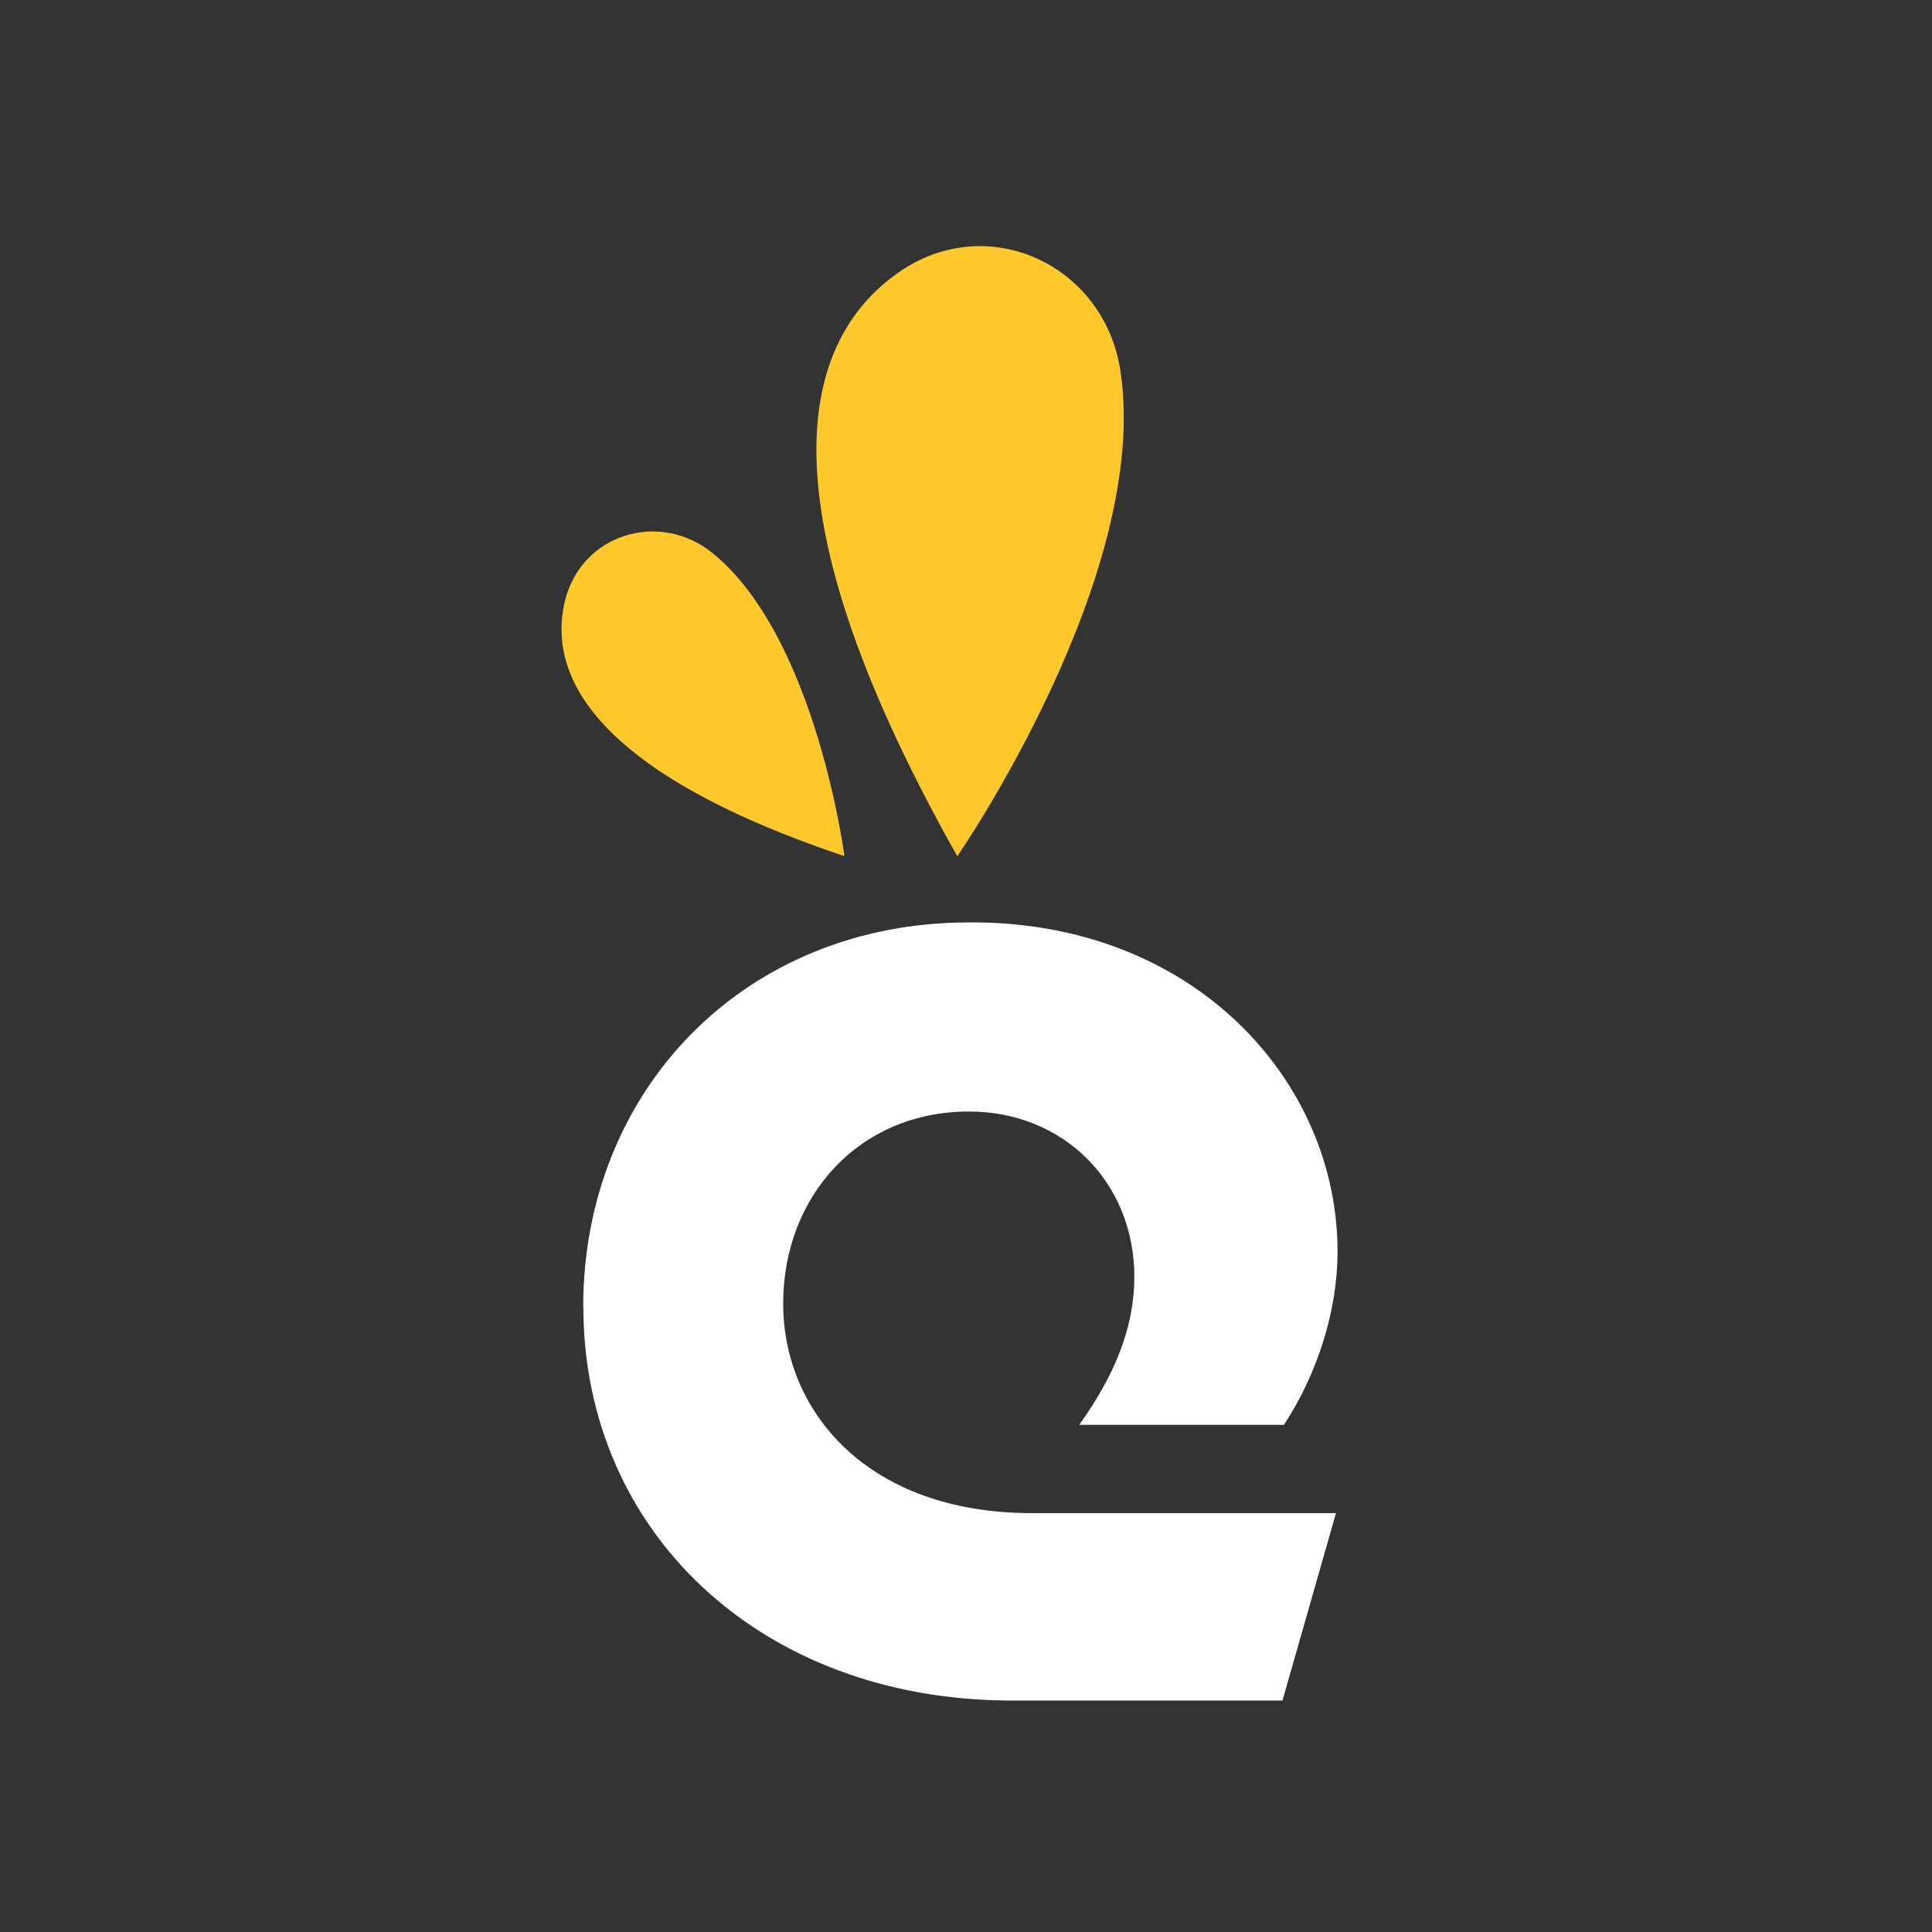
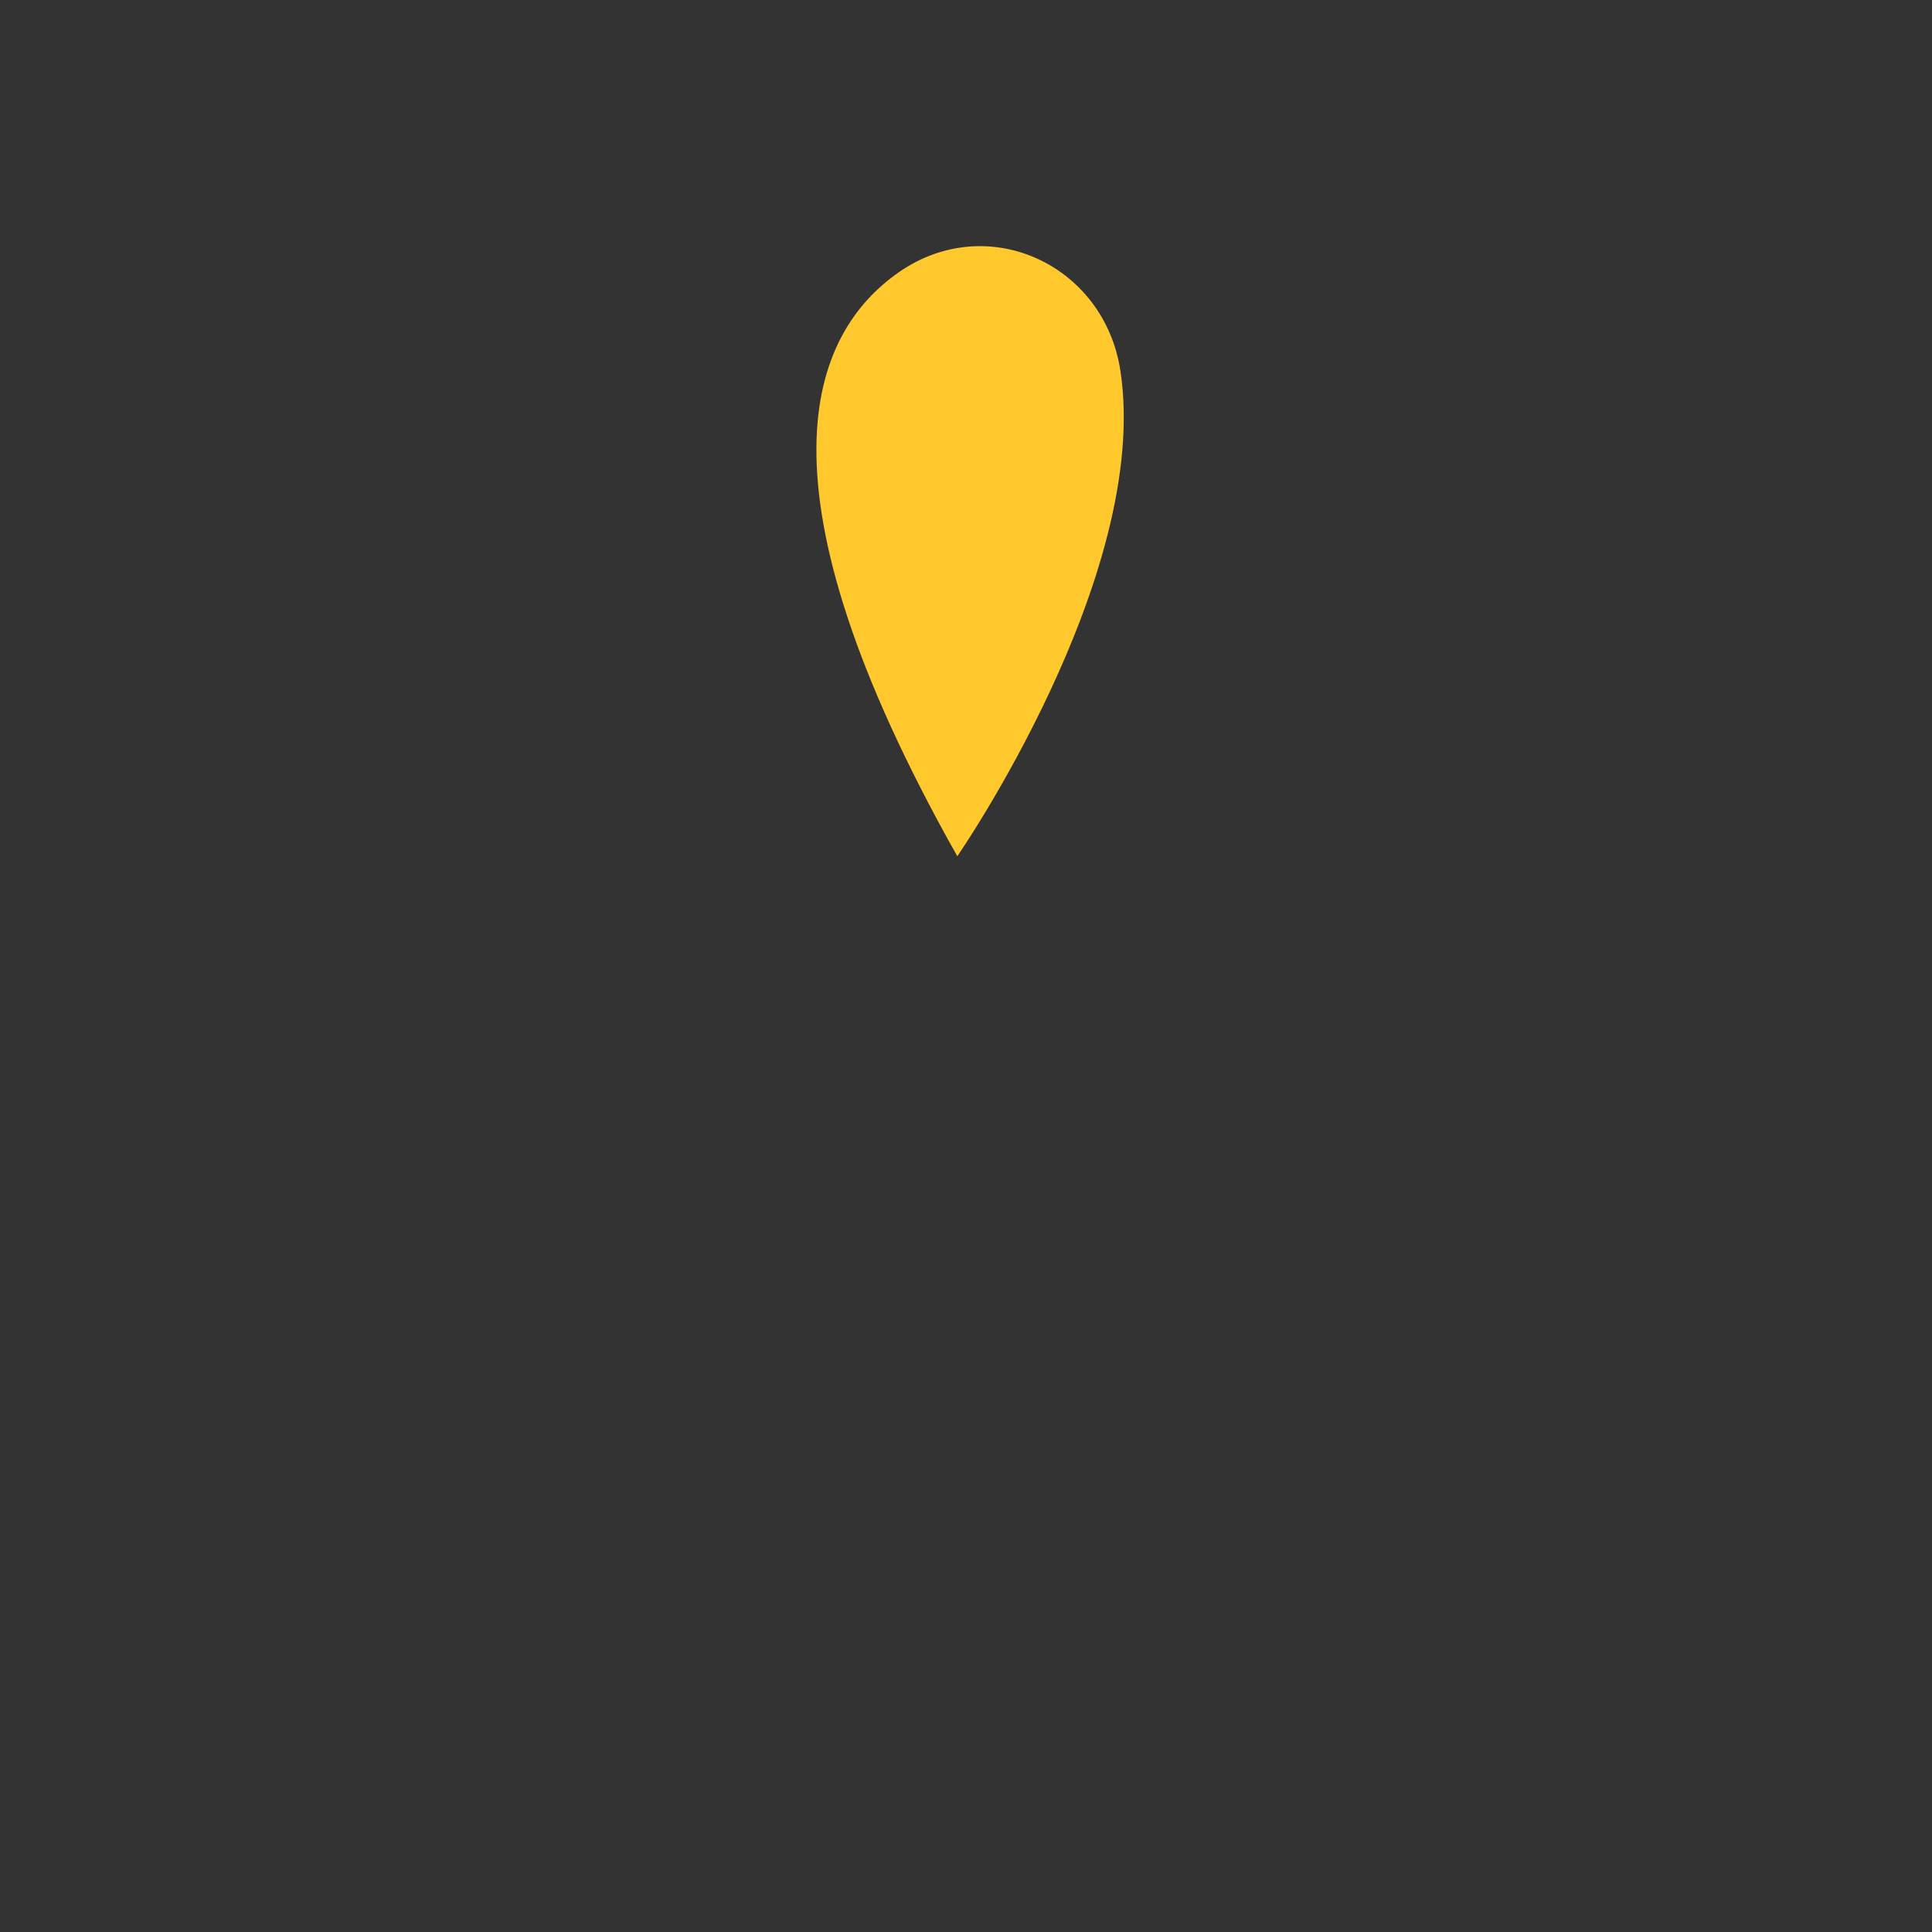
<svg xmlns="http://www.w3.org/2000/svg" id="Calque_1" data-name="Calque 1" viewBox="0 0 160 160">
  <rect x="0" y="0" width="160" height="160" fill="#333333" stroke="none" />
  <defs>
    <style>
      .cls-1 {
        fill: #fff;
      }

      .cls-2 {
        fill: url(#Dégradé_sans_nom_14);
      }

      .cls-3 {
        fill: #14233c;
      }

      .cls-4 {
        fill: #ffc82c;
      }

      .wing {
        transform-origin: 50% 90%;
      }
    </style>
    <linearGradient id="Dégradé_sans_nom_14" data-name="Dégradé sans nom 14" x1="80.34" y1="70.91" x2="80.34" y2="20.38" gradientUnits="userSpaceOnUse">
      <stop offset="0" stop-color="#ffc82c" />
      <stop offset="1" stop-color="#ffc82c" />
    </linearGradient>
  </defs>
-   <path class="cls-1" d="M48.3,108.21c0-17.87,13.3-31.82,31.95-31.82,18.52-.13,30.52,13.04,30.52,27.26,0,4.96-1.7,10.17-4.44,14.35h-16.95c2.87-4.04,4.56-7.96,4.56-12.26,0-7.83-5.87-13.69-13.69-13.69-9.13,0-15.39,7.04-15.39,15.91s6.91,17.35,20.61,17.35h25.17l-4.43,15.52h-22.43c-20.74,0-35.47-13.96-35.47-32.61Z" />
-   <path class="cls-4 wing wing-left" d="M46.77,49.83c-1.32,5.6,1.6,13.83,23.16,21.07,0,0-2.33-18.05-10.86-25.05-4.44-3.65-10.98-1.62-12.3,3.98" />
  <path class="cls-2 wing wing-right" d="M79.28,70.91s16.07-23.25,13.51-40.19c-1.34-8.82-10.99-13.28-18.33-8.19-7.34,5.09-12.53,17.61,4.82,48.38Z" />
</svg>